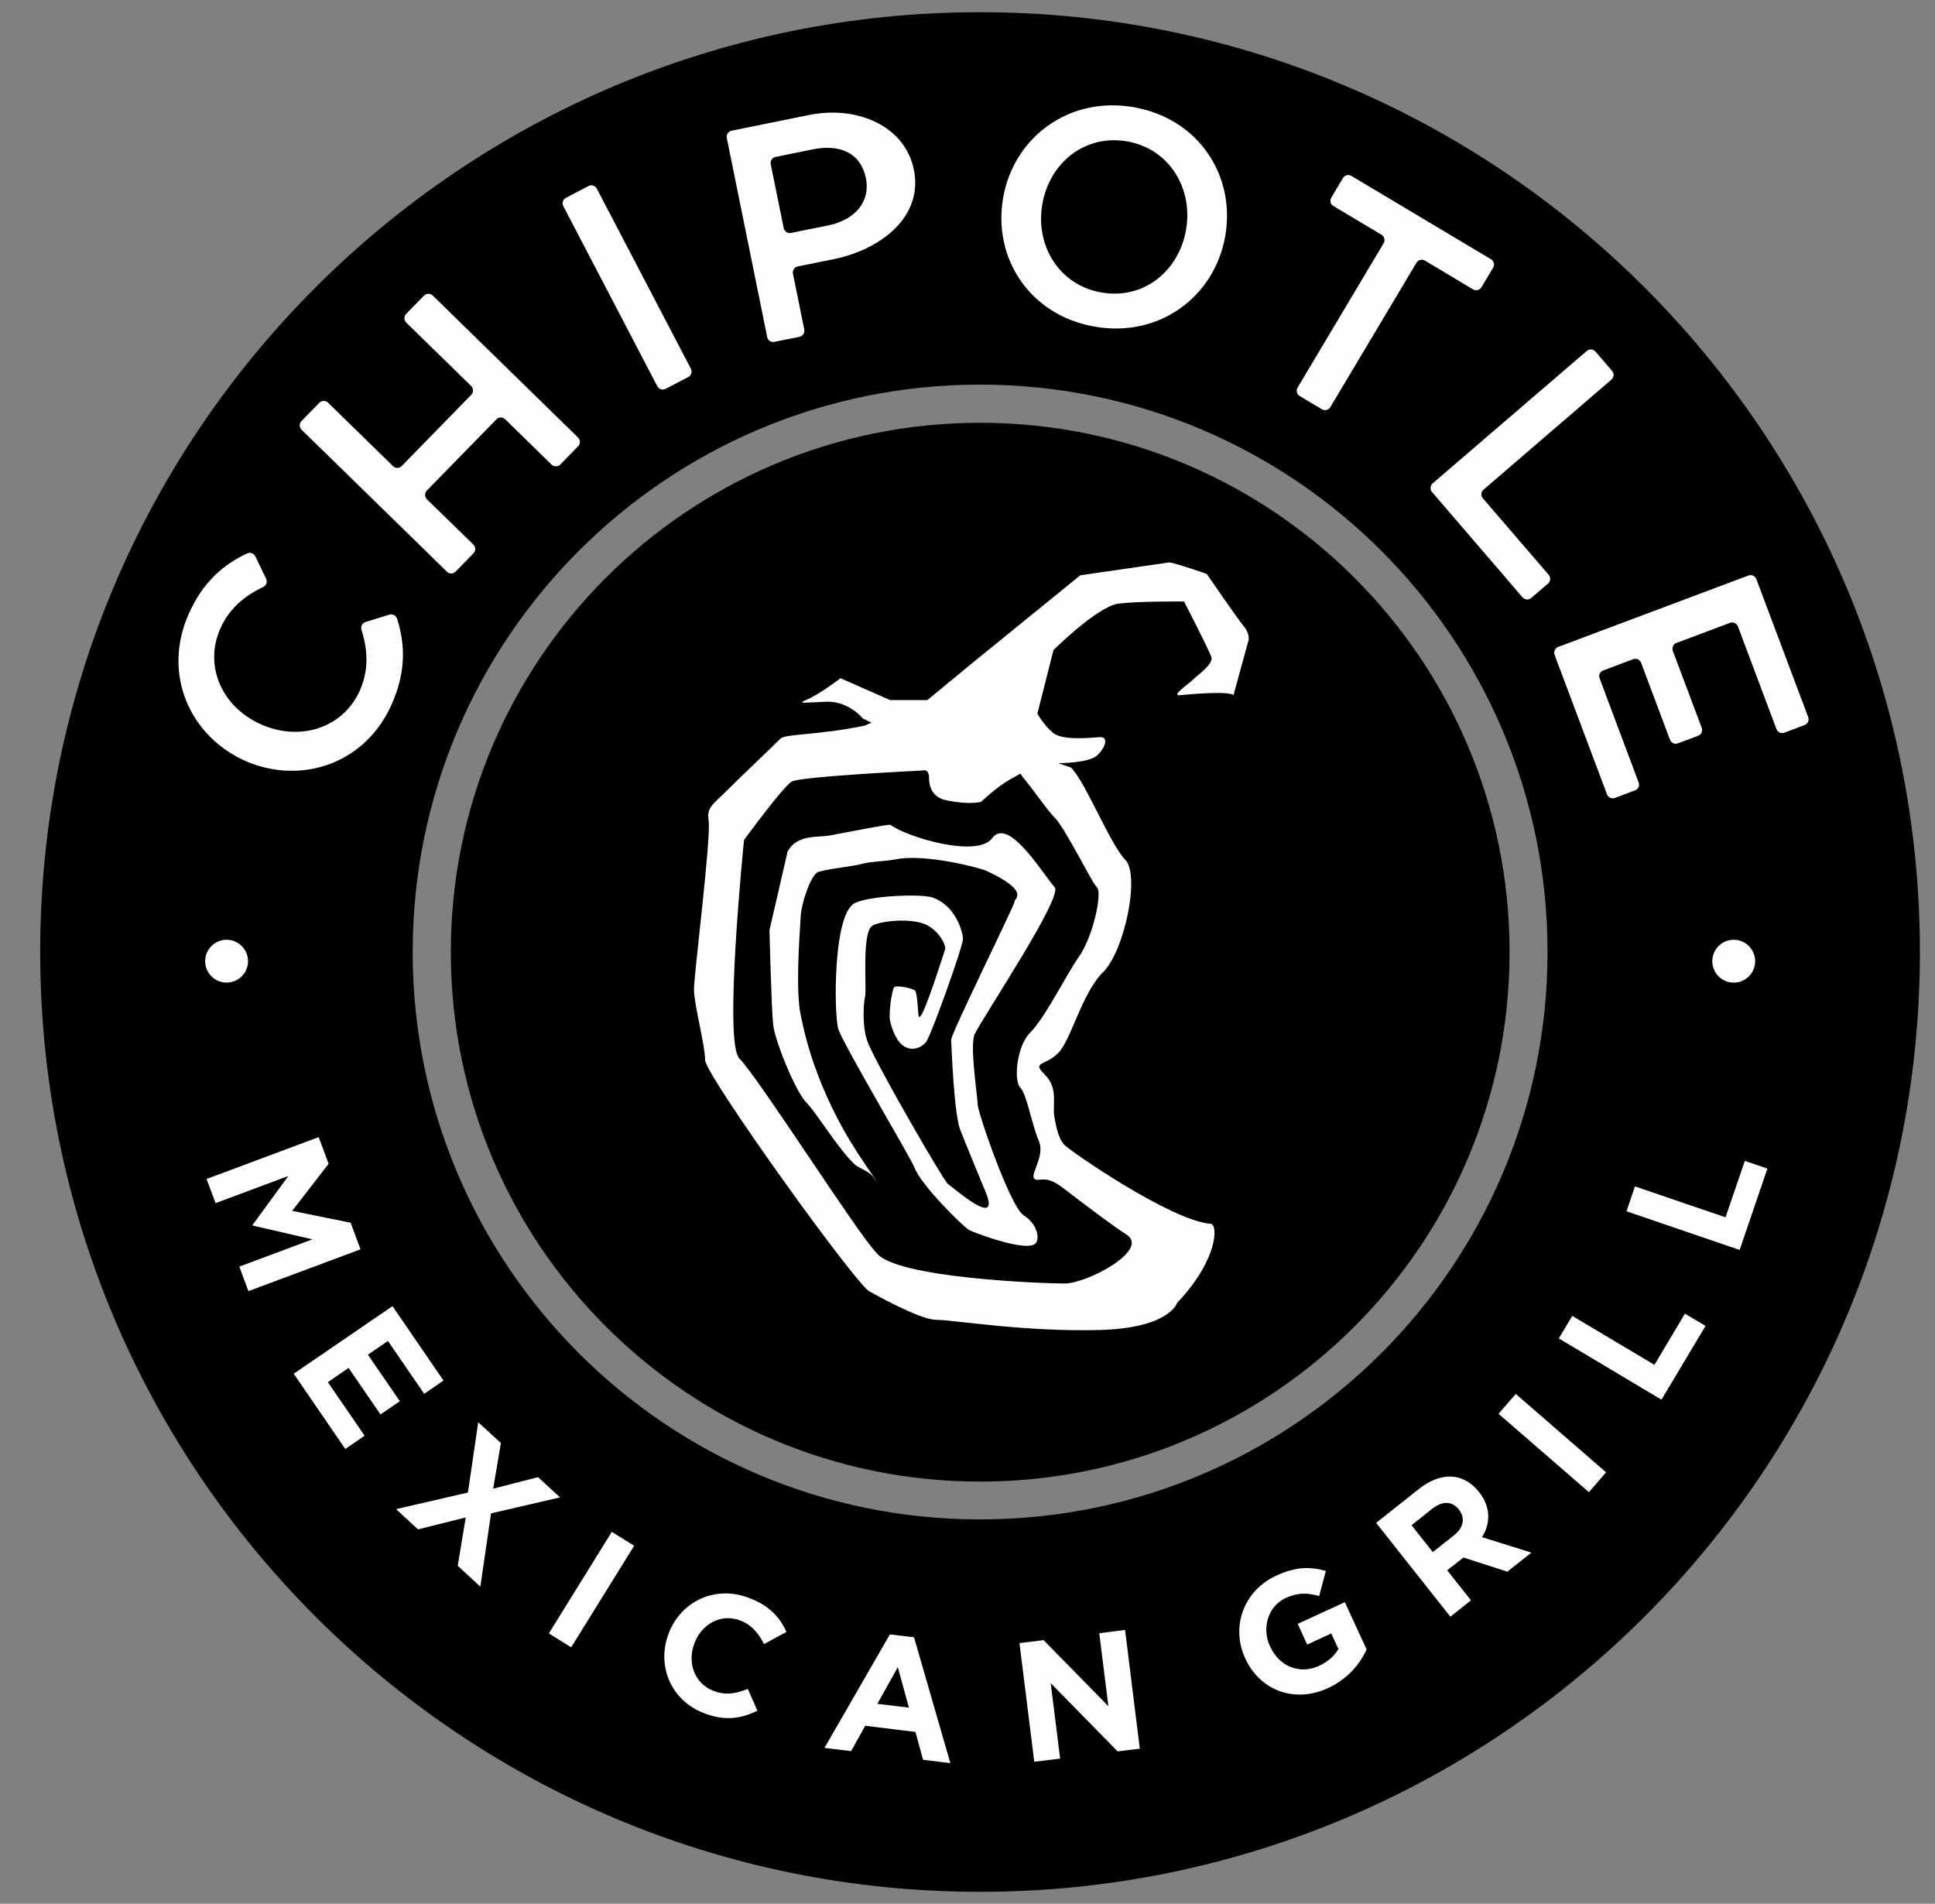
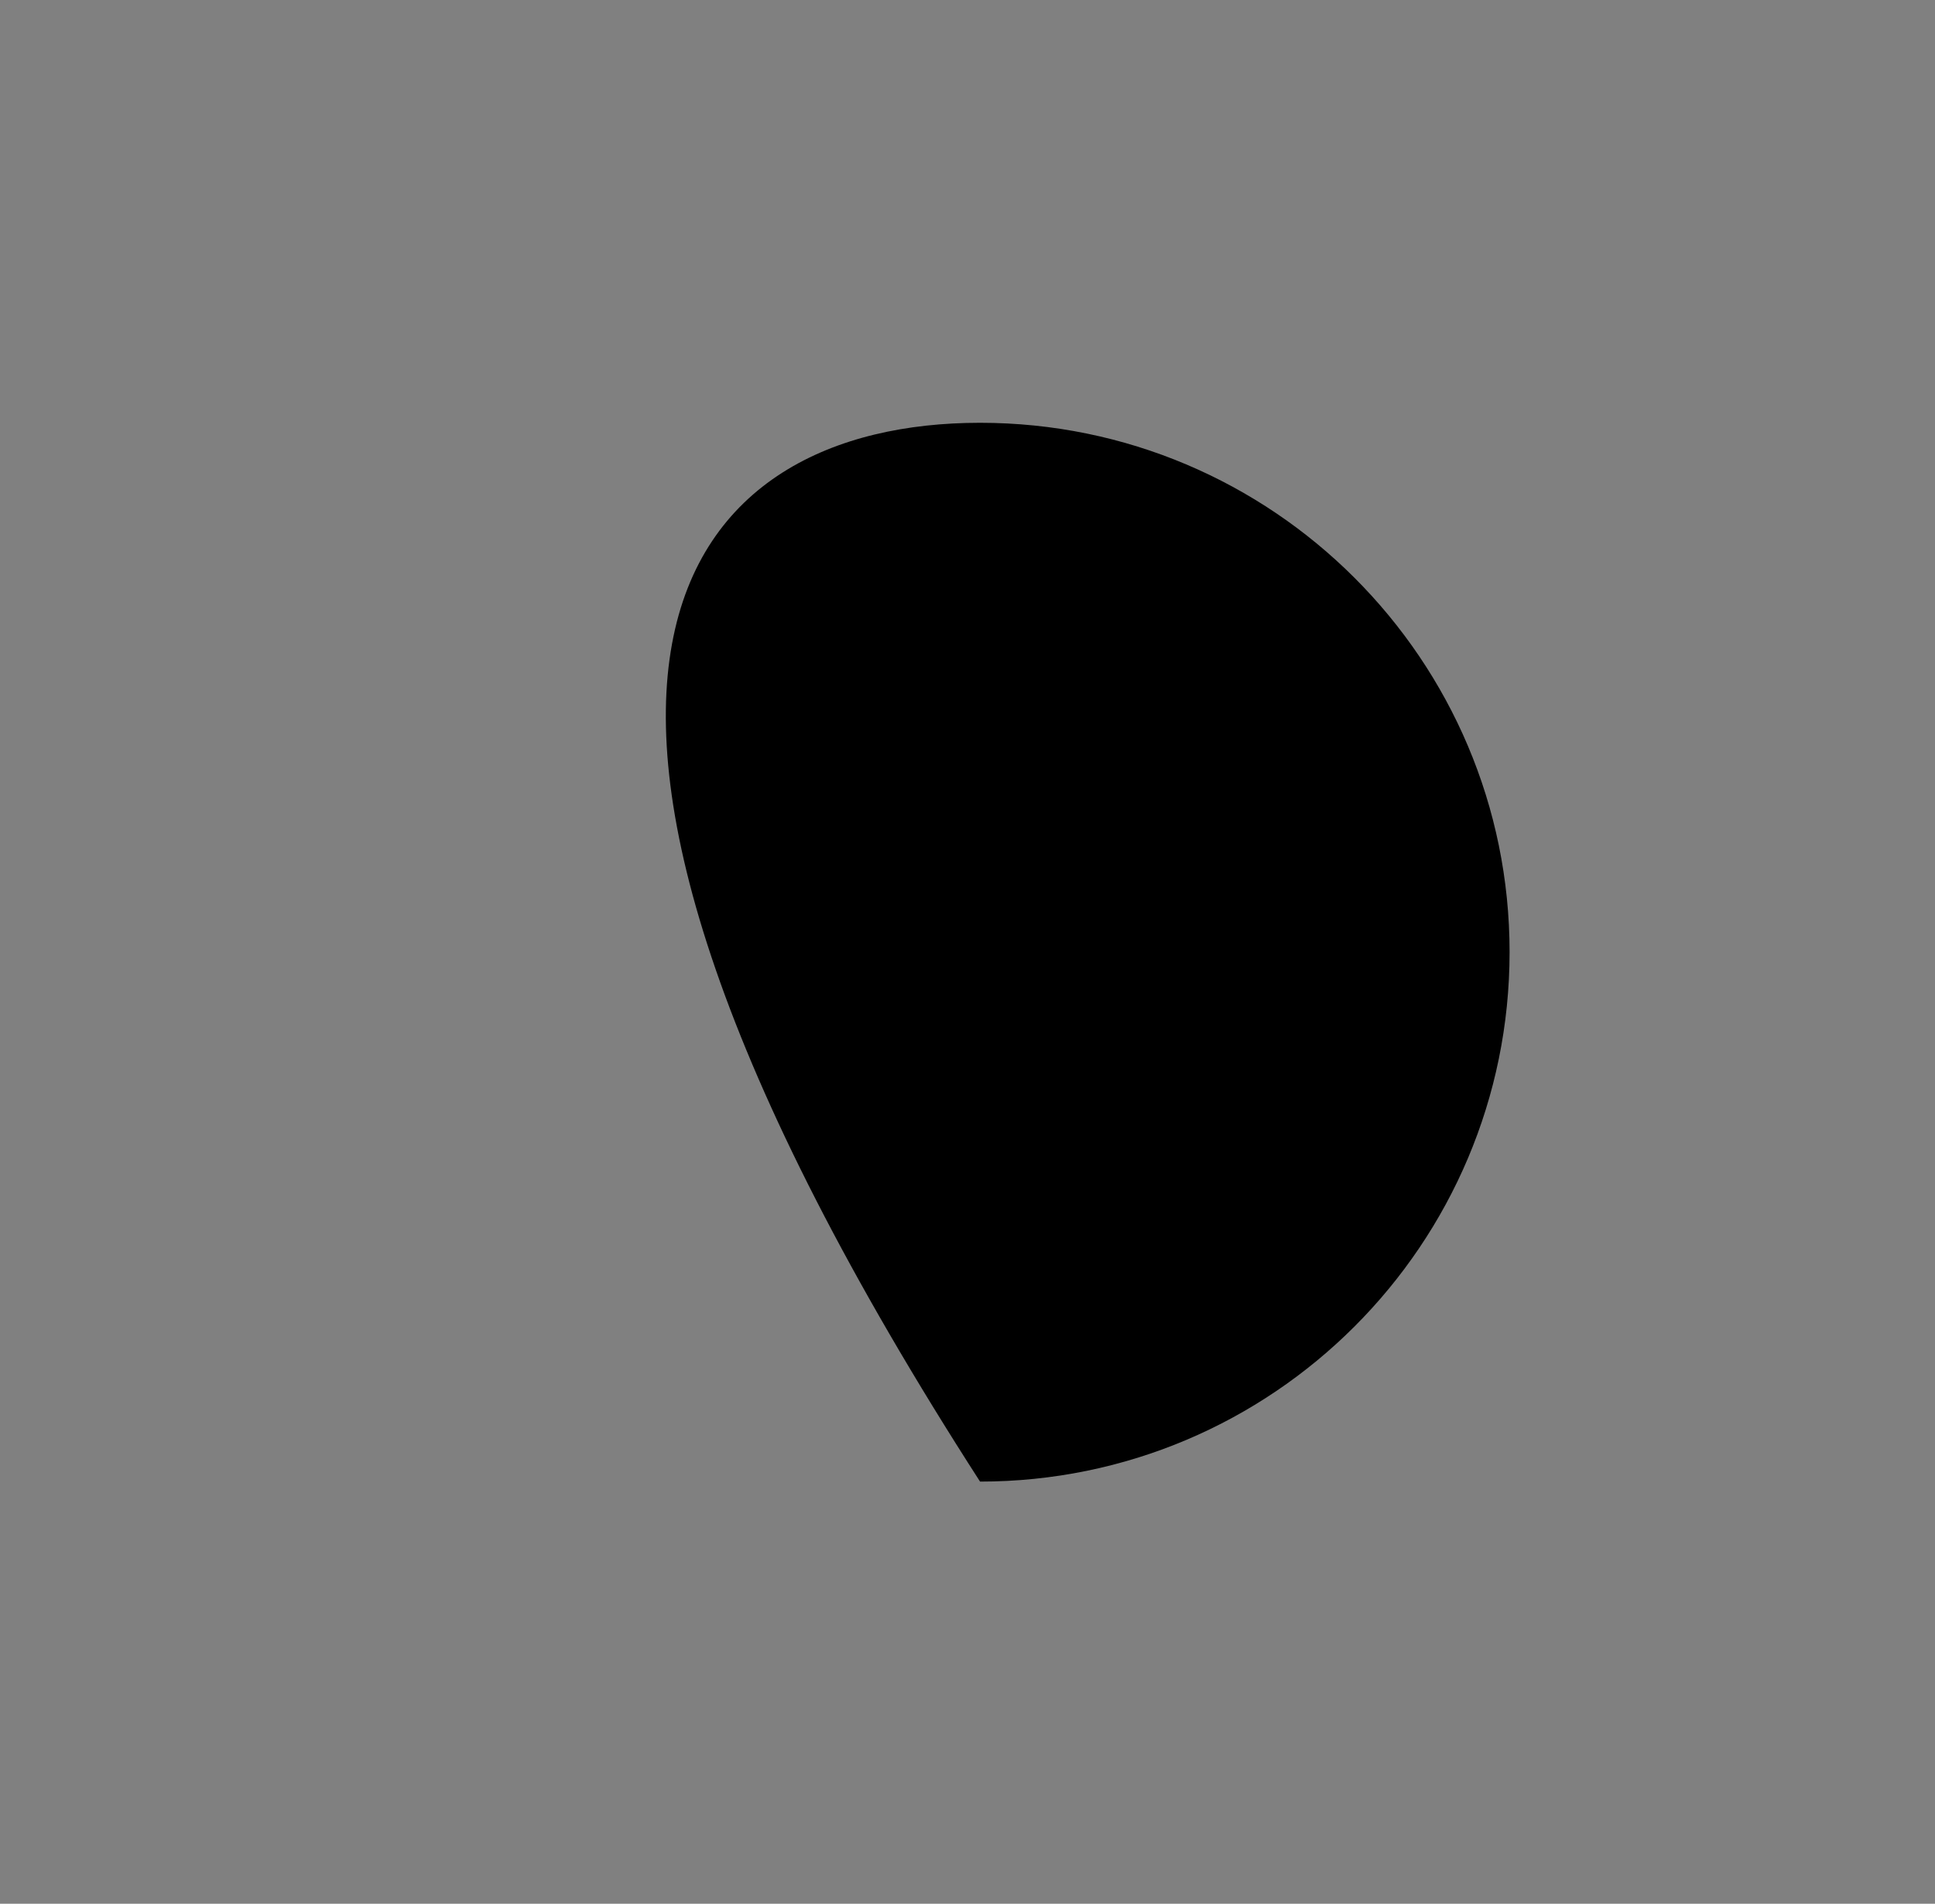
<svg xmlns="http://www.w3.org/2000/svg" width="62" height="61" viewBox="0 0 62 61" fill="none">
  <rect x="0" y="0" width="62" height="61" fill="#808080" stroke="none" />
  <g clip-path="url(#clip0_4915_7258)">
-     <path fill-rule="evenodd" clip-rule="evenodd" d="M31.399 12.324C21.363 12.324 13.223 20.464 13.223 30.503C13.223 40.546 21.363 48.685 31.399 48.685C41.445 48.685 49.585 40.545 49.585 30.503C49.585 20.463 41.445 12.324 31.399 12.324ZM61.516 30.503C61.516 47.136 48.033 60.618 31.399 60.618C14.771 60.618 1.288 47.136 1.288 30.503C1.288 13.874 14.771 0.391 31.399 0.391C48.033 0.391 61.516 13.874 61.516 30.503Z" fill="black" />
-     <path fill-rule="evenodd" clip-rule="evenodd" d="M48.369 30.506C48.369 39.877 40.775 47.473 31.402 47.473C22.038 47.473 14.445 39.877 14.445 30.506C14.445 21.141 22.038 13.547 31.402 13.547C40.775 13.547 48.369 21.141 48.369 30.506Z" fill="black" />
-     <path fill-rule="evenodd" clip-rule="evenodd" d="M34.113 41.126C34.835 41.126 36.846 40.054 36.1 39.563C35.629 39.254 35.075 38.84 34.054 38.059C33.596 37.708 33.395 37.804 33.254 37.804C32.833 37.804 33.516 37.122 33.291 36.574C33.042 35.975 32.9 35.058 32.691 34.85C32.48 34.638 32.566 33.53 33.007 33.089C33.49 32.607 34.182 31.204 34.563 30.668C35.017 30.026 35.328 28.618 35.149 28.436C34.967 28.256 34.142 26.546 33.783 26.186C33.549 25.953 33.169 25.38 32.785 24.916L32.695 24.788L32.307 25.008C31.919 25.232 31.44 25.69 31.44 25.69C31.44 25.69 31.107 25.801 30.334 25.646C29.919 25.563 29.769 25.27 29.769 24.937C29.769 24.605 29.551 24.689 29.551 24.689C29.551 24.689 25.655 24.878 25.369 25.043C25.085 25.208 23.84 26.915 23.84 26.915C23.84 26.915 23.178 33.401 23.689 33.914C24.3 34.523 27.484 39.54 28.08 40.139C28.672 40.95 33.391 41.126 34.113 41.126ZM26.593 26.769C26.191 26.841 25.541 26.727 25.236 27.283L24.655 29.804C24.655 29.804 24.717 32.336 24.774 32.839C24.828 33.339 25.481 34.972 25.846 35.339C26.168 35.661 26.795 36.728 27.363 37.29C27.517 37.441 27.829 37.514 27.96 37.69C28.196 38.01 28.048 37.79 27.625 37.163C26.068 34.857 25.732 32.867 25.657 32.527C25.49 31.785 25.612 30.042 25.657 29.343C25.679 28.974 25.935 28.144 26.18 27.959C26.294 27.87 27.362 27.752 27.577 27.691C27.91 27.594 28.383 27.6 28.689 27.537C29.667 27.335 31.466 27.836 31.588 27.894C33.053 28.571 32.484 28.807 32.507 28.887C32.529 28.969 30.468 33.122 30.477 33.317C30.487 33.528 30.562 35.605 30.756 36.173C30.814 36.34 31.464 37.912 31.581 38.196C32.097 39.444 30.472 37.989 30.367 37.932C30.263 37.873 28.12 34.191 27.81 33.41C27.601 32.884 27.677 32.092 27.719 31.924C27.775 31.693 27.608 29.915 27.939 29.672C28.164 29.508 29.166 29.406 29.65 29.618C30.09 29.812 30.327 30.306 30.281 30.422C30.246 30.52 29.55 32.765 29.442 32.577C29.407 32.516 29.404 31.805 29.313 31.734C29.22 31.662 28.709 31.555 28.646 31.637C28.583 31.721 28.46 32.474 28.524 32.733C28.834 33.98 29.556 33.592 29.692 33.359C29.895 33.013 30.875 30.256 30.857 30.077C30.816 29.672 30.516 28.972 29.88 28.758C29.498 28.631 27.839 28.702 27.383 28.94C26.682 29.308 26.723 32.496 26.857 32.96C26.99 33.421 29.198 37.128 29.302 37.413C29.506 37.968 30.843 39.289 31.052 39.414C31.139 39.466 32.963 40.175 33.199 39.819C33.302 39.665 33.251 39.234 32.795 38.937C32.361 38.652 31.322 35.622 31.325 35.384C31.329 35.159 31.055 33.473 31.237 33.122C31.582 32.452 34.066 28.73 33.794 28.43C33.429 28.027 32.315 26.148 31.792 26.856C31.321 27.496 29.088 26.837 28.532 26.43C28.491 26.398 27.174 26.661 26.593 26.769ZM37.468 18.02C37.689 18.047 38.667 18.39 38.667 18.39C38.667 18.39 39.612 19.771 39.852 20.067C40.095 20.364 39.987 20.579 39.987 20.579L39.524 22.271C39.354 22.134 38.104 22.247 37.807 22.275C37.508 22.3 38.077 21.924 38.212 21.789C38.346 21.654 38.885 21.277 38.816 21.062C38.751 20.846 37.938 19.273 37.938 19.273C37.938 19.273 36.518 19.259 35.844 19.34C35.171 19.421 33.755 20.83 33.755 20.83L33.239 22.867C33.239 22.867 33.447 23.242 33.744 23.485C34.04 23.728 34.902 23.646 35.225 23.62C35.547 23.593 35.414 23.97 35.144 24.212C34.874 24.454 33.905 24.454 33.905 24.454L34.308 24.589C34.755 24.994 35.572 27.064 36.054 27.547C36.535 28.027 36.039 30.456 35.347 31.147C34.654 31.836 34.324 33.324 33.903 33.745C33.48 34.167 33.043 34.003 33.48 34.438C33.919 34.873 33.714 35.398 33.783 35.783C33.828 36.029 33.898 36.479 34.111 36.69C34.319 36.9 37.513 39.113 38.796 39.214C39.03 39.234 39.033 40.36 37.718 41.745C37.718 41.745 37.483 42.544 35.289 42.614C32.896 42.689 30.541 42.29 30 42.29C29.46 42.29 27.887 41.395 27.887 41.395C27.587 41.395 22.592 34.445 22.592 33.965C22.592 33.483 22.236 32.183 22.236 31.701C22.236 31.222 22.793 26.82 22.704 26.287C22.634 25.868 22.852 25.771 23.334 25.289C23.814 24.809 24.683 23.994 25.012 23.663C25.16 23.515 26.312 23.548 27.708 23.249L27.925 23.157L27.647 23.022C27.647 23.022 27.198 22.458 26.472 22.485C25.746 22.511 25.502 22.566 25.88 22.405C26.257 22.244 26.934 21.732 26.934 21.732L28.517 22.432H29.714L31.213 21.197L34.614 18.434L37.468 18.02ZM55.565 30.112C55.475 30.11 55.385 30.126 55.301 30.159C55.217 30.192 55.141 30.241 55.075 30.303C55.01 30.366 54.958 30.441 54.922 30.523C54.886 30.606 54.866 30.695 54.864 30.785C54.862 30.875 54.878 30.965 54.911 31.049C54.944 31.133 54.993 31.209 55.055 31.274C55.118 31.34 55.192 31.392 55.275 31.428C55.358 31.464 55.447 31.484 55.537 31.486C55.719 31.489 55.895 31.421 56.026 31.295C56.158 31.169 56.234 30.995 56.237 30.813C56.241 30.631 56.172 30.455 56.046 30.324C55.92 30.192 55.747 30.116 55.565 30.112ZM7.054 20.154C7.336 19.502 7.832 19.095 8.435 18.808C8.482 18.784 8.518 18.744 8.535 18.694C8.552 18.644 8.548 18.59 8.526 18.543L8.179 17.823C8.156 17.777 8.116 17.741 8.067 17.724C8.018 17.707 7.964 17.711 7.917 17.733C7.168 18.088 6.497 18.637 6.034 19.7C5.199 21.62 6.087 23.608 7.895 24.397L7.859 24.382C9.668 25.168 11.727 24.462 12.561 22.543C13.026 21.48 12.971 20.615 12.723 19.823C12.706 19.774 12.671 19.733 12.625 19.709C12.579 19.685 12.526 19.679 12.476 19.694L11.711 19.931C11.662 19.947 11.62 19.982 11.596 20.028C11.572 20.075 11.567 20.129 11.582 20.178C11.782 20.815 11.822 21.454 11.539 22.106C11.009 23.32 9.633 23.764 8.385 23.22C7.135 22.678 6.524 21.368 7.054 20.154ZM25.343 7.464C25.292 7.474 25.239 7.464 25.196 7.435C25.153 7.407 25.122 7.362 25.112 7.312L24.695 5.261C24.685 5.209 24.696 5.156 24.725 5.112C24.754 5.069 24.799 5.038 24.851 5.028L26.037 4.787C26.928 4.607 27.581 4.907 27.745 5.71C27.892 6.435 27.431 7.04 26.532 7.224L25.343 7.464ZM29.281 5.435C29.002 4.054 27.491 3.366 25.916 3.686L23.441 4.188C23.39 4.198 23.345 4.229 23.316 4.272C23.287 4.315 23.277 4.368 23.287 4.419L24.582 10.8C24.601 10.905 24.706 10.977 24.812 10.954L25.616 10.792C25.667 10.781 25.712 10.75 25.741 10.707C25.77 10.663 25.781 10.609 25.77 10.558L25.407 8.769C25.397 8.718 25.408 8.665 25.437 8.622C25.466 8.578 25.51 8.548 25.561 8.537L26.711 8.305C28.201 8.002 29.591 6.964 29.281 5.435ZM57.174 23.477C57.15 23.486 57.124 23.49 57.098 23.489C57.072 23.488 57.047 23.482 57.023 23.472C57 23.461 56.978 23.446 56.961 23.427C56.943 23.408 56.929 23.386 56.92 23.362L55.686 20.074C55.677 20.05 55.664 20.027 55.646 20.008C55.629 19.989 55.608 19.974 55.584 19.963C55.56 19.952 55.535 19.946 55.509 19.945C55.483 19.944 55.457 19.948 55.433 19.957L53.715 20.602C53.666 20.621 53.627 20.658 53.605 20.706C53.584 20.753 53.582 20.808 53.6 20.857L54.526 23.323C54.544 23.372 54.541 23.426 54.52 23.474C54.498 23.521 54.459 23.558 54.41 23.577L53.762 23.818C53.713 23.837 53.659 23.835 53.612 23.813C53.564 23.792 53.527 23.752 53.509 23.704L52.584 21.238C52.566 21.189 52.529 21.15 52.482 21.128C52.434 21.106 52.38 21.104 52.332 21.121L51.37 21.482C51.345 21.491 51.323 21.505 51.304 21.522C51.285 21.54 51.269 21.561 51.258 21.585C51.248 21.609 51.242 21.634 51.241 21.66C51.24 21.686 51.244 21.712 51.254 21.737L52.504 25.071C52.513 25.095 52.518 25.121 52.517 25.147C52.517 25.173 52.511 25.199 52.5 25.222C52.489 25.246 52.474 25.267 52.455 25.285C52.435 25.302 52.413 25.316 52.389 25.325L51.742 25.568C51.718 25.577 51.693 25.581 51.667 25.58C51.641 25.579 51.615 25.573 51.592 25.562C51.569 25.551 51.547 25.536 51.53 25.517C51.512 25.498 51.499 25.476 51.49 25.452L49.811 20.981C49.793 20.932 49.796 20.878 49.817 20.831C49.839 20.784 49.878 20.747 49.927 20.728L56.021 18.441C56.07 18.423 56.124 18.424 56.172 18.446C56.22 18.467 56.258 18.507 56.276 18.556L57.938 22.981C57.955 23.03 57.953 23.084 57.931 23.131C57.909 23.178 57.87 23.214 57.821 23.233L57.174 23.477ZM50.844 11.244C50.883 11.21 50.934 11.193 50.986 11.197C51.038 11.2 51.086 11.225 51.12 11.264L51.655 11.886C51.688 11.926 51.705 11.977 51.701 12.029C51.697 12.081 51.672 12.129 51.633 12.163L47.536 15.688C47.516 15.704 47.499 15.725 47.487 15.748C47.475 15.771 47.468 15.796 47.466 15.822C47.464 15.847 47.466 15.873 47.474 15.898C47.482 15.923 47.495 15.945 47.512 15.965L49.623 18.419C49.692 18.501 49.683 18.626 49.603 18.698L49.064 19.16C49.024 19.194 48.972 19.211 48.92 19.207C48.868 19.203 48.819 19.179 48.784 19.14L45.883 15.764C45.849 15.725 45.833 15.674 45.837 15.622C45.841 15.57 45.865 15.522 45.904 15.488L50.844 11.244ZM42.626 13.045C42.613 13.067 42.596 13.087 42.575 13.102C42.554 13.118 42.531 13.129 42.505 13.136C42.48 13.142 42.454 13.143 42.428 13.14C42.403 13.136 42.378 13.127 42.356 13.114L41.644 12.69C41.599 12.663 41.567 12.62 41.554 12.569C41.542 12.518 41.55 12.465 41.576 12.42L44.335 7.792C44.361 7.747 44.368 7.694 44.355 7.643C44.343 7.593 44.311 7.549 44.266 7.522L42.725 6.602C42.703 6.589 42.683 6.572 42.668 6.551C42.652 6.531 42.641 6.507 42.635 6.482C42.629 6.458 42.627 6.432 42.631 6.406C42.635 6.381 42.643 6.356 42.656 6.334L43.028 5.707C43.055 5.662 43.099 5.629 43.15 5.616C43.201 5.603 43.255 5.611 43.301 5.637L47.773 8.306C47.795 8.319 47.815 8.337 47.83 8.357C47.846 8.378 47.857 8.401 47.864 8.427C47.87 8.452 47.872 8.478 47.868 8.503C47.865 8.529 47.856 8.554 47.843 8.576L47.468 9.203C47.441 9.248 47.398 9.28 47.347 9.293C47.297 9.305 47.243 9.297 47.199 9.271L45.656 8.35C45.611 8.324 45.557 8.316 45.506 8.329C45.455 8.342 45.412 8.375 45.385 8.42L42.626 13.045ZM36.119 4.531C34.767 4.294 33.633 5.207 33.398 6.537C33.166 7.868 33.935 9.134 35.287 9.371C36.639 9.609 37.768 8.694 38.002 7.365C38.234 6.035 37.465 4.768 36.119 4.531ZM35.075 10.466C32.984 10.1 31.805 8.26 32.142 6.336C32.479 4.413 34.24 3.068 36.331 3.436C38.415 3.802 39.596 5.639 39.258 7.566C38.921 9.49 37.164 10.832 35.075 10.466ZM18.858 5.96C18.904 5.936 18.958 5.932 19.008 5.947C19.058 5.963 19.099 5.998 19.123 6.044L22.137 11.815C22.16 11.861 22.165 11.915 22.149 11.965C22.133 12.015 22.099 12.056 22.053 12.081L21.328 12.459C21.282 12.483 21.228 12.488 21.178 12.473C21.128 12.457 21.087 12.423 21.062 12.377L18.049 6.605C18.025 6.559 18.02 6.505 18.036 6.455C18.052 6.405 18.087 6.364 18.133 6.339L18.858 5.96ZM13.676 15.719C13.601 15.797 13.601 15.921 13.679 15.997L15.169 17.451C15.206 17.487 15.226 17.537 15.227 17.589C15.228 17.641 15.208 17.691 15.172 17.728L14.598 18.316C14.581 18.334 14.559 18.349 14.535 18.359C14.512 18.37 14.486 18.375 14.46 18.375C14.435 18.376 14.409 18.371 14.385 18.361C14.361 18.351 14.339 18.337 14.321 18.319L9.663 13.769C9.626 13.732 9.605 13.682 9.604 13.63C9.604 13.578 9.624 13.528 9.66 13.49L10.232 12.905C10.25 12.887 10.272 12.872 10.295 12.862C10.319 12.851 10.345 12.846 10.37 12.846C10.396 12.845 10.422 12.85 10.446 12.859C10.47 12.869 10.492 12.883 10.51 12.901L12.593 14.936C12.669 15.011 12.795 15.011 12.871 14.933L15.101 12.649C15.138 12.612 15.158 12.562 15.157 12.51C15.157 12.458 15.136 12.408 15.099 12.371L13.016 10.336C12.979 10.299 12.958 10.25 12.958 10.198C12.957 10.146 12.977 10.095 13.013 10.058L13.585 9.473C13.622 9.435 13.672 9.414 13.724 9.413C13.776 9.413 13.827 9.433 13.865 9.469L18.521 14.019C18.599 14.094 18.6 14.219 18.525 14.297L17.953 14.884C17.916 14.921 17.866 14.941 17.813 14.942C17.761 14.943 17.71 14.923 17.672 14.887L16.184 13.432C16.146 13.396 16.096 13.376 16.044 13.377C15.992 13.378 15.943 13.399 15.906 13.436L13.676 15.719ZM7.667 40.585L10.013 39.711L8.101 39.27L8.092 39.25L9.239 37.682L6.908 38.551L6.619 37.777L10.211 36.436L10.529 37.29L9.362 38.799L11.235 39.178L11.552 40.031L7.96 41.371L7.667 40.585H7.667ZM55.741 40.05L52.115 38.812L52.386 38.014L55.288 39.005L55.907 37.197L56.63 37.443L55.741 40.05ZM53.236 44.849L49.946 42.886L50.377 42.163L53.01 43.732L53.988 42.093L54.648 42.484L53.236 44.849ZM50.911 47.812L48.015 45.301L48.568 44.665L51.461 47.176L50.911 47.812ZM46.744 48.366C46.52 48.085 46.206 48.095 45.884 48.348L45.228 48.871L45.908 49.732L46.579 49.202C46.902 48.95 46.952 48.631 46.749 48.378L46.744 48.366ZM48.297 50.359L46.891 49.906L46.37 50.315L47.132 51.278L46.472 51.802L44.093 48.796L45.466 47.708C46.177 47.147 46.897 47.185 47.387 47.804L47.393 47.812C47.776 48.297 47.758 48.81 47.486 49.254L49.068 49.749L48.297 50.359ZM42.554 54.089C41.469 54.587 40.371 54.166 39.897 53.134L39.894 53.125C39.438 52.136 39.839 50.968 40.895 50.486C41.522 50.198 41.977 50.194 42.483 50.336L42.268 51.139C41.896 51.039 41.597 51.019 41.195 51.203C40.636 51.459 40.419 52.157 40.691 52.747L40.696 52.757C40.989 53.395 41.642 53.663 42.258 53.38C42.538 53.251 42.753 53.066 42.885 52.838L42.656 52.339L41.884 52.695L41.581 52.032L43.091 51.337L43.788 52.852C43.539 53.399 43.101 53.839 42.554 54.089ZM35.81 56.118L33.666 53.93L33.968 56.349L33.139 56.451L32.665 52.649L33.438 52.553L35.514 54.67L35.222 52.332L36.049 52.227L36.521 56.03L35.81 56.118ZM28.767 53.419L28.111 54.594L29.123 54.716L28.767 53.419ZM29.577 56.388L29.332 55.495L27.722 55.297L27.27 56.109L26.417 56.006L28.514 52.369L29.286 52.461L30.451 56.494L29.577 56.388ZM22.557 54.894C21.503 54.489 21.03 53.38 21.422 52.35L21.425 52.339C21.814 51.32 22.898 50.78 23.999 51.2C24.674 51.456 24.992 51.837 25.2 52.29L24.48 52.679C24.299 52.322 24.075 52.059 23.717 51.923C23.113 51.692 22.487 52.028 22.254 52.645L22.25 52.655C22.015 53.268 22.245 53.942 22.859 54.178C23.268 54.333 23.583 54.265 23.961 54.115L24.268 54.814C23.75 55.066 23.248 55.156 22.557 54.894ZM17.586 52.338L19.603 49.084L20.32 49.528L18.301 52.783L17.586 52.338ZM14.666 50.171L14.923 48.623L13.395 49.005L12.691 48.356L14.993 47.824L15.323 45.572L16.049 46.237L15.802 47.7L17.24 47.331L17.944 47.98L15.733 48.492L15.391 50.839L14.666 50.171ZM9.412 44.017L12.576 41.851L14.21 44.235L13.592 44.661L12.43 42.967L11.788 43.407L12.811 44.898L12.192 45.322L11.169 43.832L10.505 44.287L11.682 46.002L11.064 46.429L9.412 44.017ZM6.574 30.813C6.582 31.19 6.896 31.492 7.275 31.484C7.457 31.48 7.629 31.405 7.756 31.273C7.882 31.142 7.95 30.966 7.947 30.784C7.943 30.602 7.867 30.43 7.736 30.303C7.605 30.177 7.429 30.109 7.247 30.112C7.065 30.116 6.891 30.192 6.765 30.323C6.639 30.455 6.57 30.631 6.574 30.813Z" fill="#FEFEFE" />
+     <path fill-rule="evenodd" clip-rule="evenodd" d="M48.369 30.506C48.369 39.877 40.775 47.473 31.402 47.473C14.445 21.141 22.038 13.547 31.402 13.547C40.775 13.547 48.369 21.141 48.369 30.506Z" fill="black" />
  </g>
  <defs>
    <clipPath id="clip0_4915_7258">
      <rect width="61" height="61" fill="white" transform="translate(0.906)" />
    </clipPath>
  </defs>
</svg>